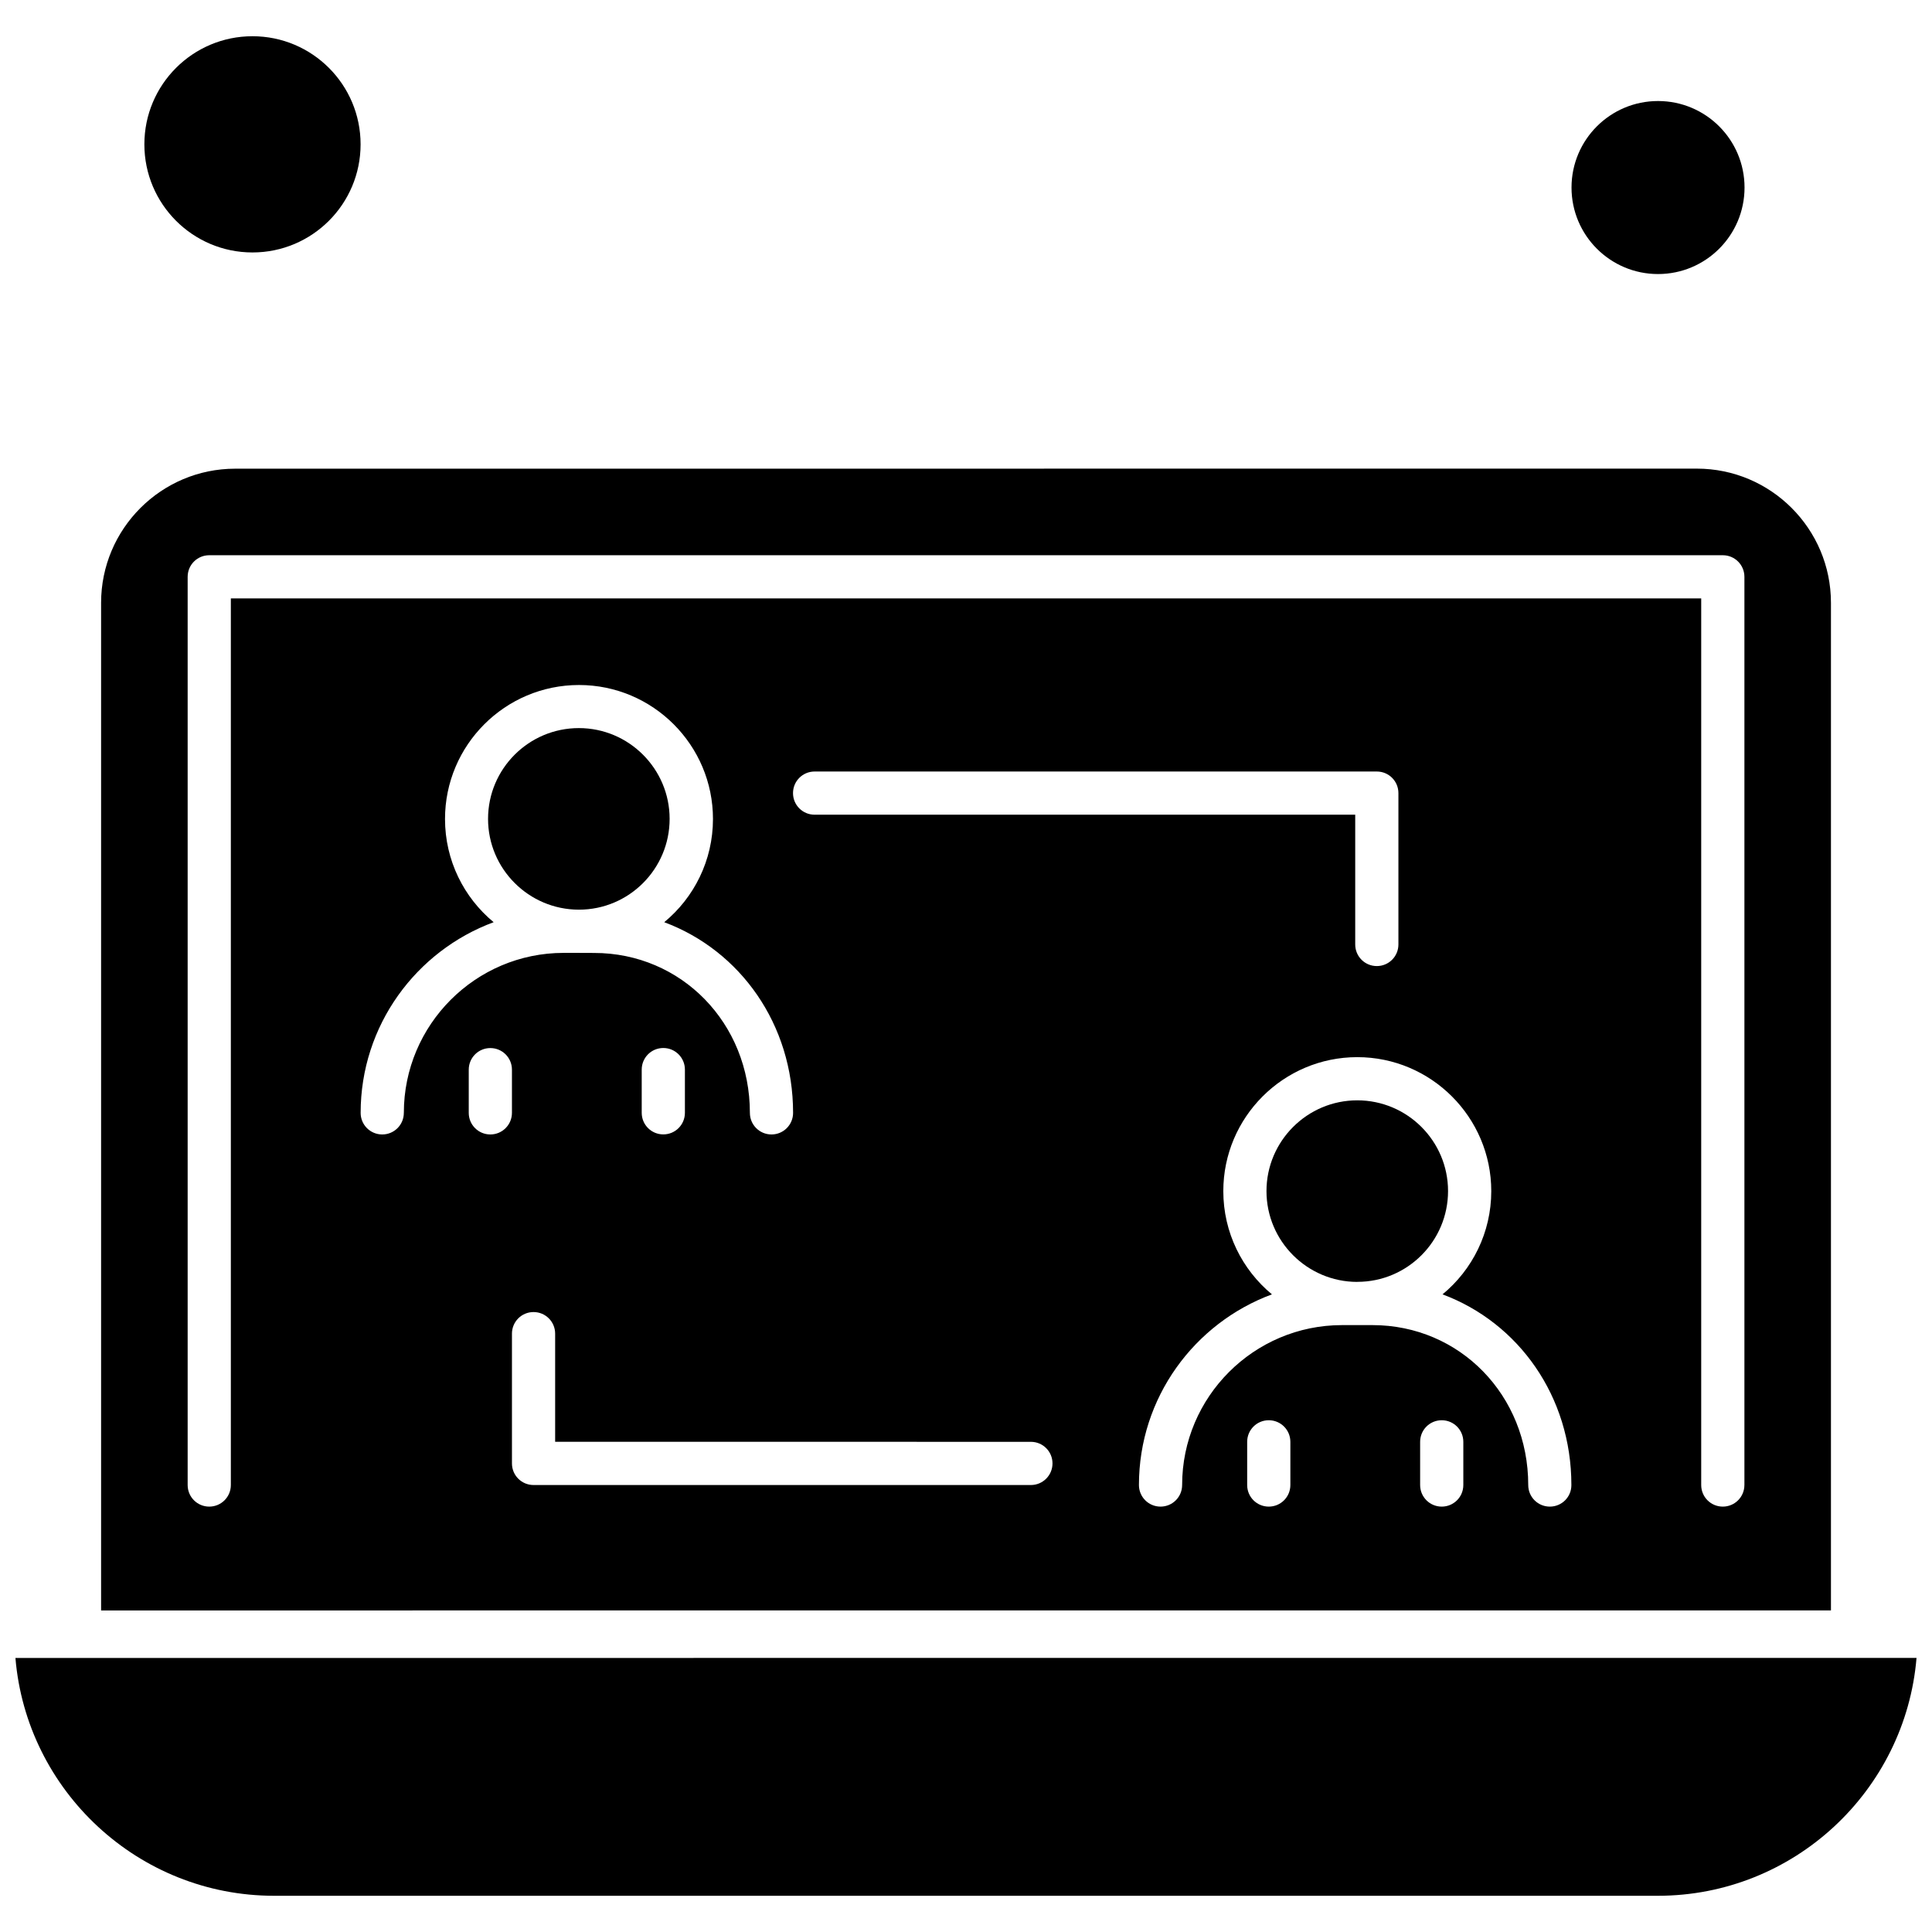
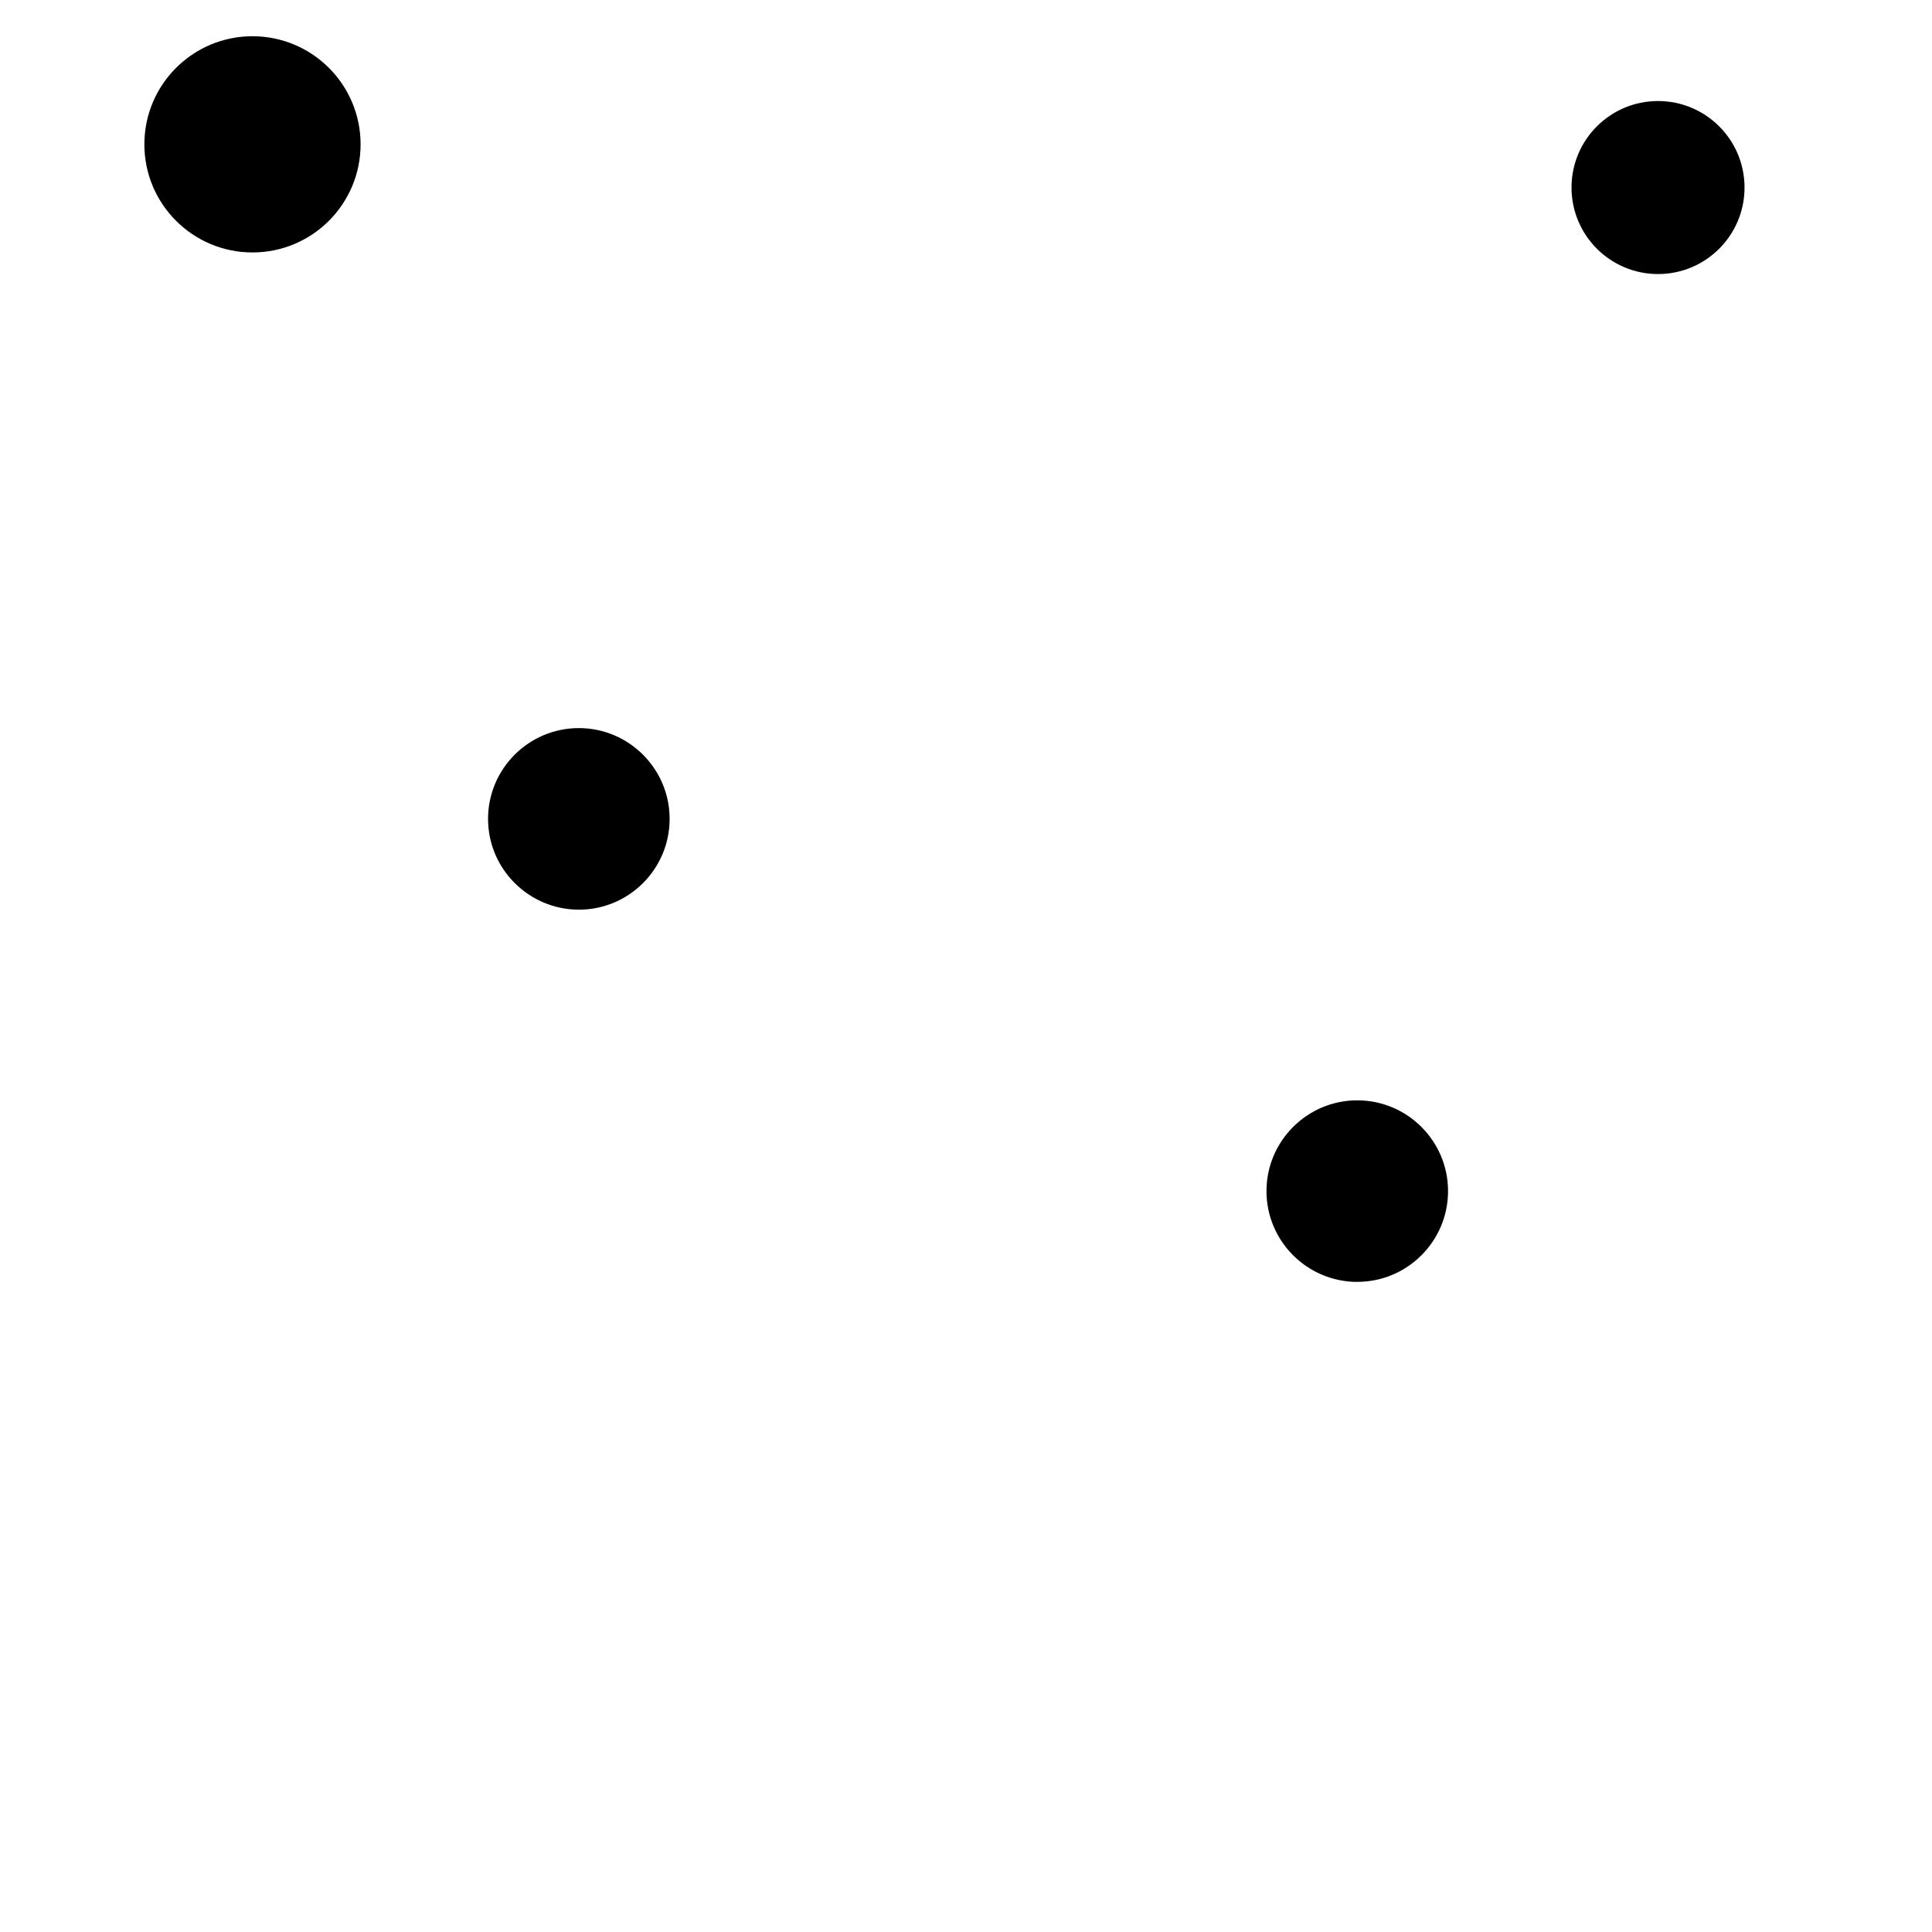
<svg xmlns="http://www.w3.org/2000/svg" width="800px" height="800px" version="1.1" viewBox="144 144 512 512">
  <defs>
    <clipPath id="a">
-       <path d="m148.09 583h503.81v64h-503.81z" />
-     </clipPath>
+       </clipPath>
  </defs>
  <path d="m239.56 182.25c0 15.824-12.828 28.652-28.652 28.652s-28.648-12.828-28.648-28.652c0-15.82 12.824-28.648 28.648-28.648s28.652 12.828 28.652 28.648" fill-rule="evenodd" />
  <path d="m606.32 193.7c0 12.66-10.262 22.926-22.926 22.926-12.66 0-22.926-10.266-22.926-22.926 0-12.664 10.266-22.926 22.926-22.926 12.664 0 22.926 10.262 22.926 22.926" fill-rule="evenodd" />
  <path d="m503.69 435.6c-13.258 0-24.059 10.785-24.059 24.059 0 13.258 10.785 24.027 24.027 24.059l0.062-0.016c13.258 0 24.027-10.785 24.027-24.059 0-13.258-10.785-24.043-24.059-24.043z" fill-rule="evenodd" />
  <path d="m297.43 385.07c13.258 0 24.027-10.785 24.027-24.059 0-13.258-10.785-24.059-24.059-24.059-13.273 0-24.059 10.785-24.059 24.059 0 13.258 10.785 24.027 24.027 24.059h0.066z" fill-rule="evenodd" />
-   <path d="m629.22 303.73c0-19.598-15.941-35.539-35.539-35.539l-387.35 0.016c-19.598 0-35.539 15.941-35.539 35.539v267.04l458.43-0.016v-267.04zm-378.2 135.19c0 3.168-2.555 5.723-5.723 5.723s-5.723-2.555-5.723-5.723c0-23.168 14.699-42.926 35.246-50.527-7.891-6.531-12.887-16.379-12.887-27.355 0-19.598 15.941-35.504 35.508-35.504 19.598 0 35.504 15.941 35.504 35.504 0 10.996-5.027 20.859-12.918 27.355 20.148 7.504 34.148 27.051 34.148 50.527 0 3.168-2.555 5.723-5.723 5.723s-5.723-2.555-5.723-5.723c0-23.77-18.125-42.379-41.293-42.379l-3.977-0.016h-0.062-0.066-3.961c-23.332 0-42.348 19.031-42.348 42.395zm74.488-11.465v11.449c0 3.168-2.555 5.723-5.723 5.723-3.168 0-5.723-2.555-5.723-5.723v-11.449c0-3.168 2.555-5.723 5.723-5.723 3.168 0 5.723 2.57 5.723 5.723zm-51.562 17.188c-3.168 0-5.723-2.555-5.723-5.723v-11.449c0-3.168 2.555-5.723 5.723-5.723 3.168 0 5.723 2.555 5.723 5.723v11.449c0 3.152-2.555 5.723-5.723 5.723zm143.25 92.902h-131.8c-3.168 0-5.723-2.555-5.723-5.723v-34.391c0-3.168 2.555-5.723 5.723-5.723s5.723 2.555 5.723 5.723v28.652l126.08 0.016c3.168 0 5.723 2.555 5.723 5.723 0 3.152-2.555 5.723-5.723 5.723zm-57.316-177.64c-3.168 0-5.723-2.555-5.723-5.723s2.555-5.723 5.723-5.723h148.99c3.168 0 5.723 2.555 5.723 5.723v40.113c0 3.168-2.555 5.723-5.723 5.723s-5.723-2.555-5.723-5.723v-34.391zm126.08 177.64c0 3.168-2.555 5.723-5.723 5.723-3.168 0-5.723-2.555-5.723-5.723v-11.445c0-3.168 2.555-5.723 5.723-5.723 3.168 0 5.723 2.555 5.723 5.723zm45.836 0c0 3.168-2.555 5.723-5.723 5.723s-5.723-2.555-5.723-5.723v-11.445c0-3.168 2.555-5.723 5.723-5.723s5.723 2.555 5.723 5.723zm22.926 5.723c-3.168 0-5.723-2.555-5.723-5.723 0-23.766-18.125-42.379-41.293-42.379h-3.961-0.062-0.066-3.961c-23.363 0-42.379 19.016-42.379 42.379 0 3.168-2.555 5.723-5.723 5.723-3.168 0-5.723-2.555-5.723-5.723 0-23.168 14.699-42.926 35.246-50.527-7.891-6.531-12.887-16.379-12.887-27.355 0-19.598 15.941-35.508 35.504-35.508 19.566 0 35.508 15.941 35.508 35.508 0 10.996-5.027 20.855-12.918 27.355 20.148 7.504 34.148 27.051 34.148 50.527 0.016 3.168-2.539 5.723-5.707 5.723zm51.562-5.723c0 3.168-2.555 5.723-5.723 5.723-3.168 0-5.723-2.555-5.723-5.723v-234.96h-389.66v234.96c0 3.168-2.555 5.723-5.723 5.723s-5.723-2.555-5.723-5.723v-240.68c0-3.168 2.555-5.723 5.723-5.723h401.11c3.168 0 5.723 2.555 5.723 5.723v240.68z" fill-rule="evenodd" />
  <g clip-path="url(#a)">
-     <path d="m216.63 646.4h366.73c35.992 0 65.598-27.793 68.539-63.039l-503.81 0.016c2.941 35.23 32.582 63.023 68.539 63.023z" fill-rule="evenodd" />
-   </g>
+     </g>
</svg>